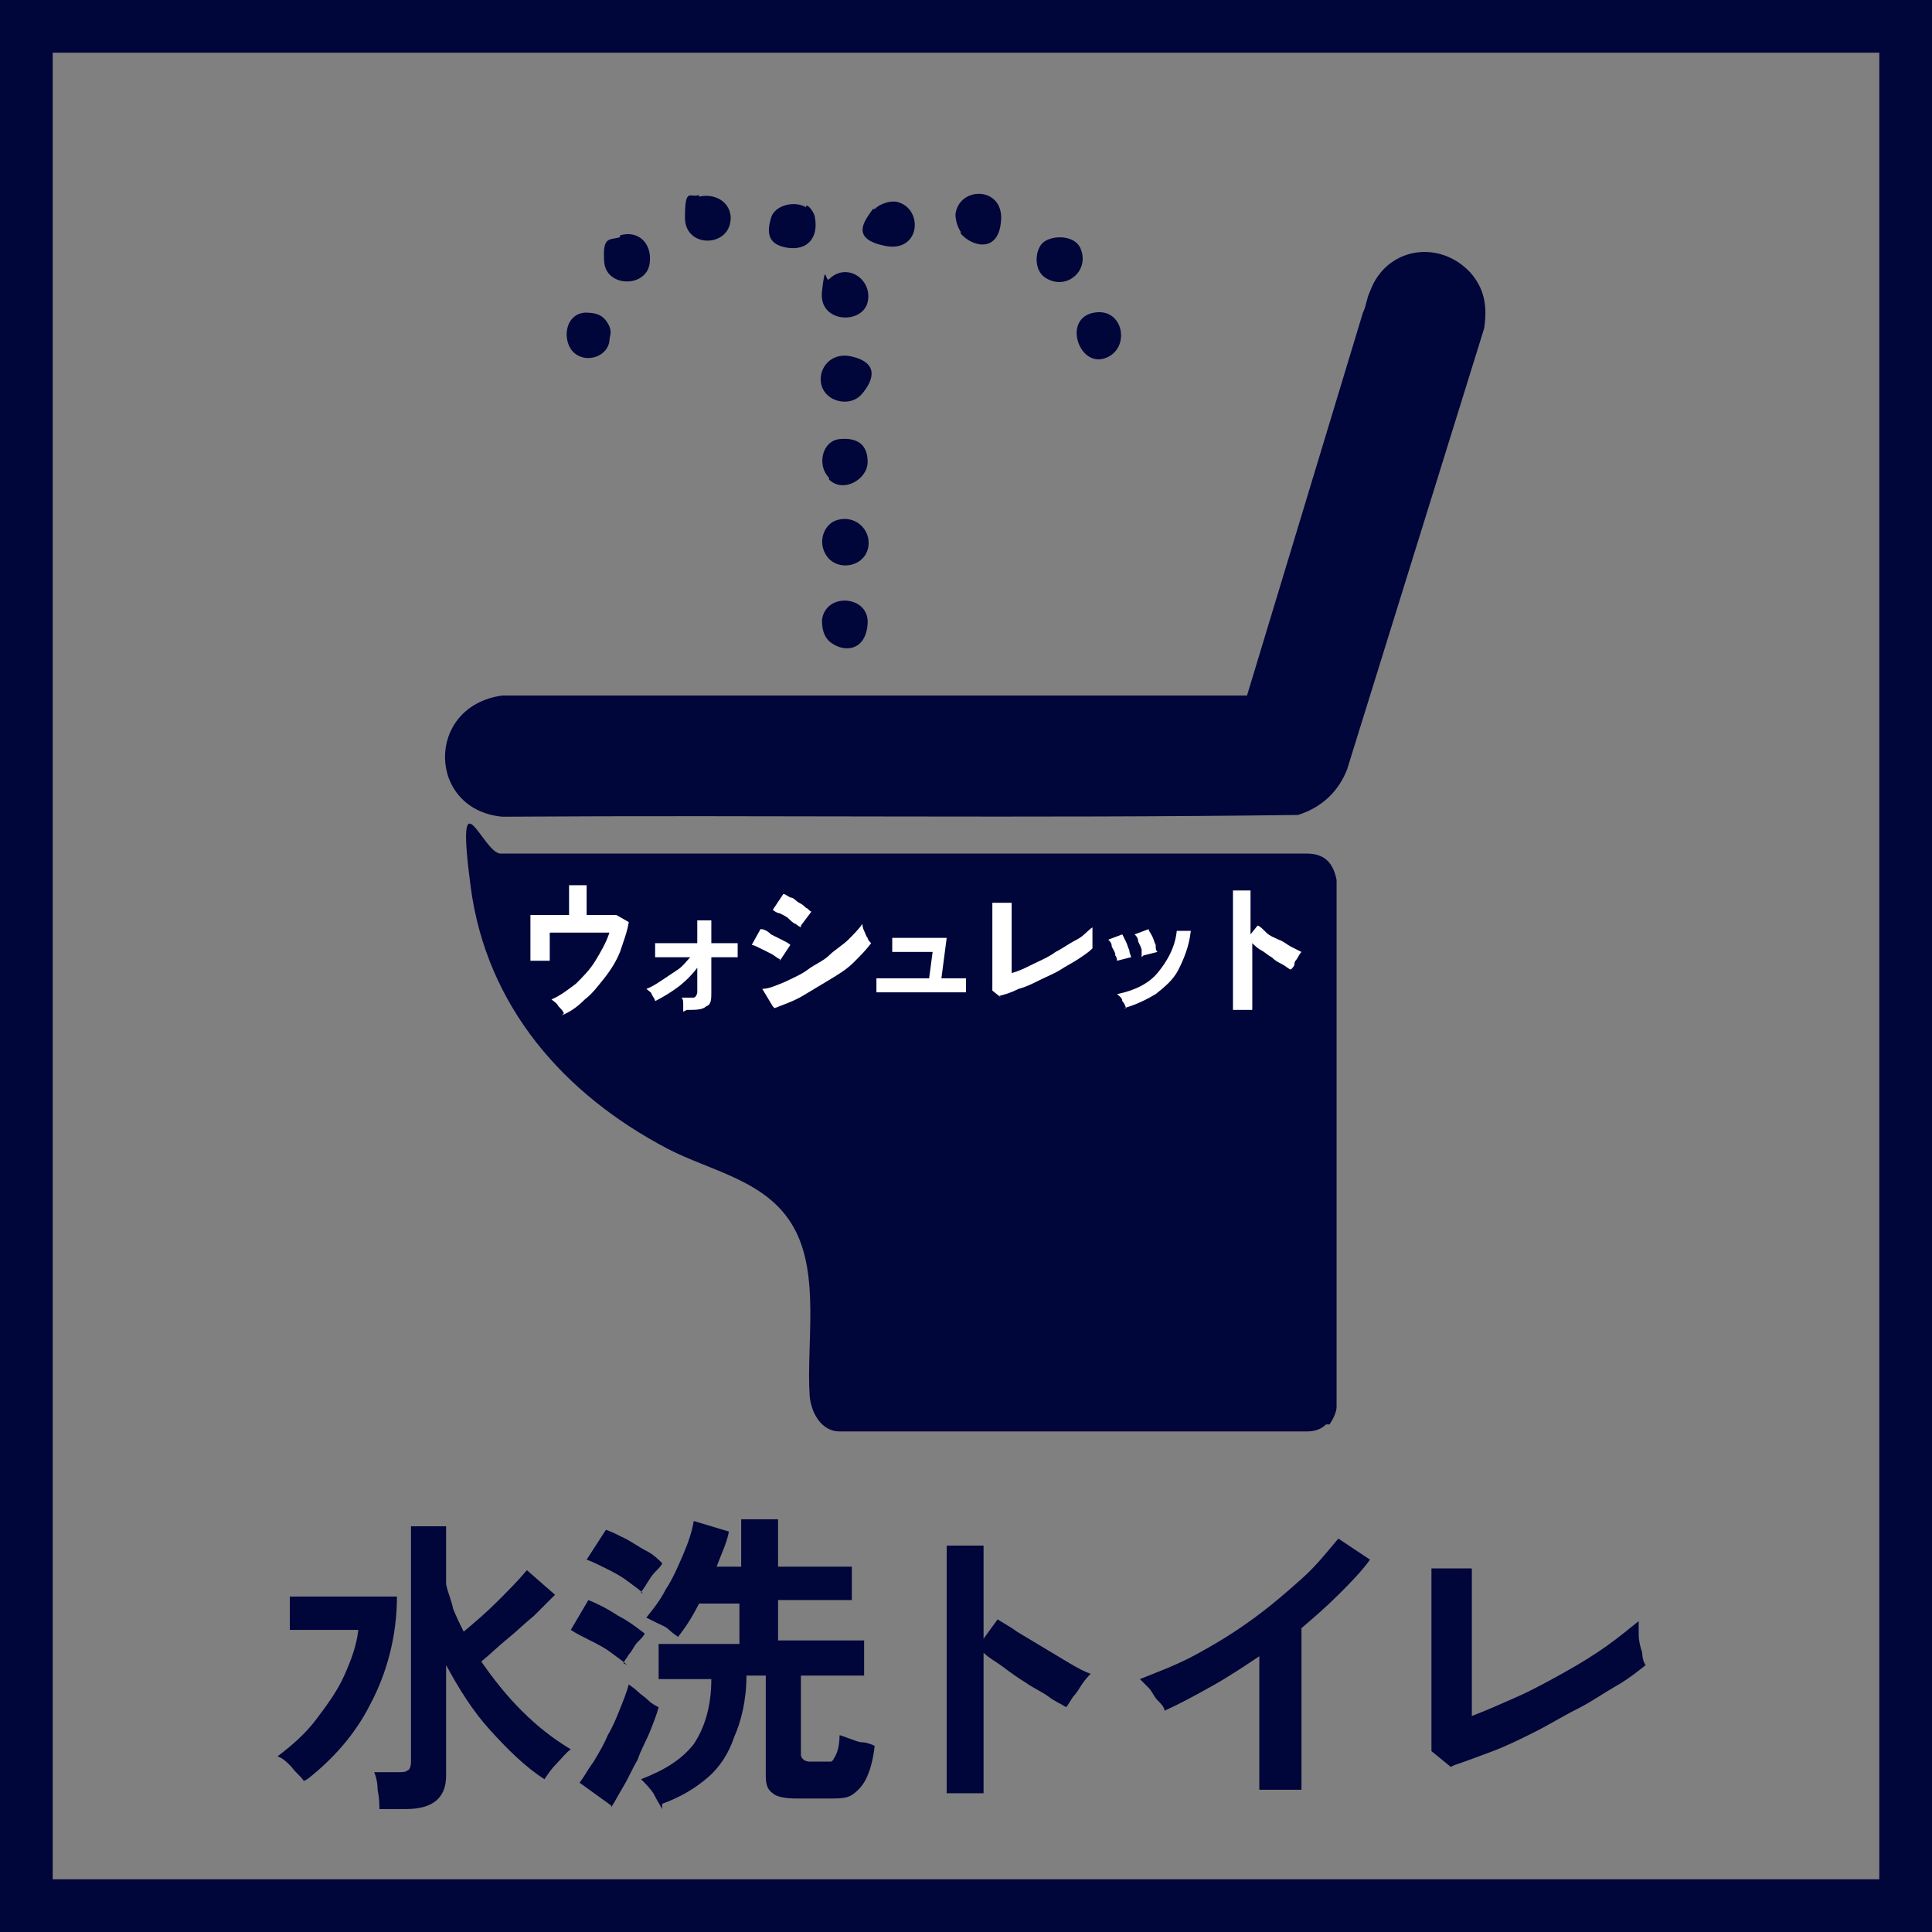
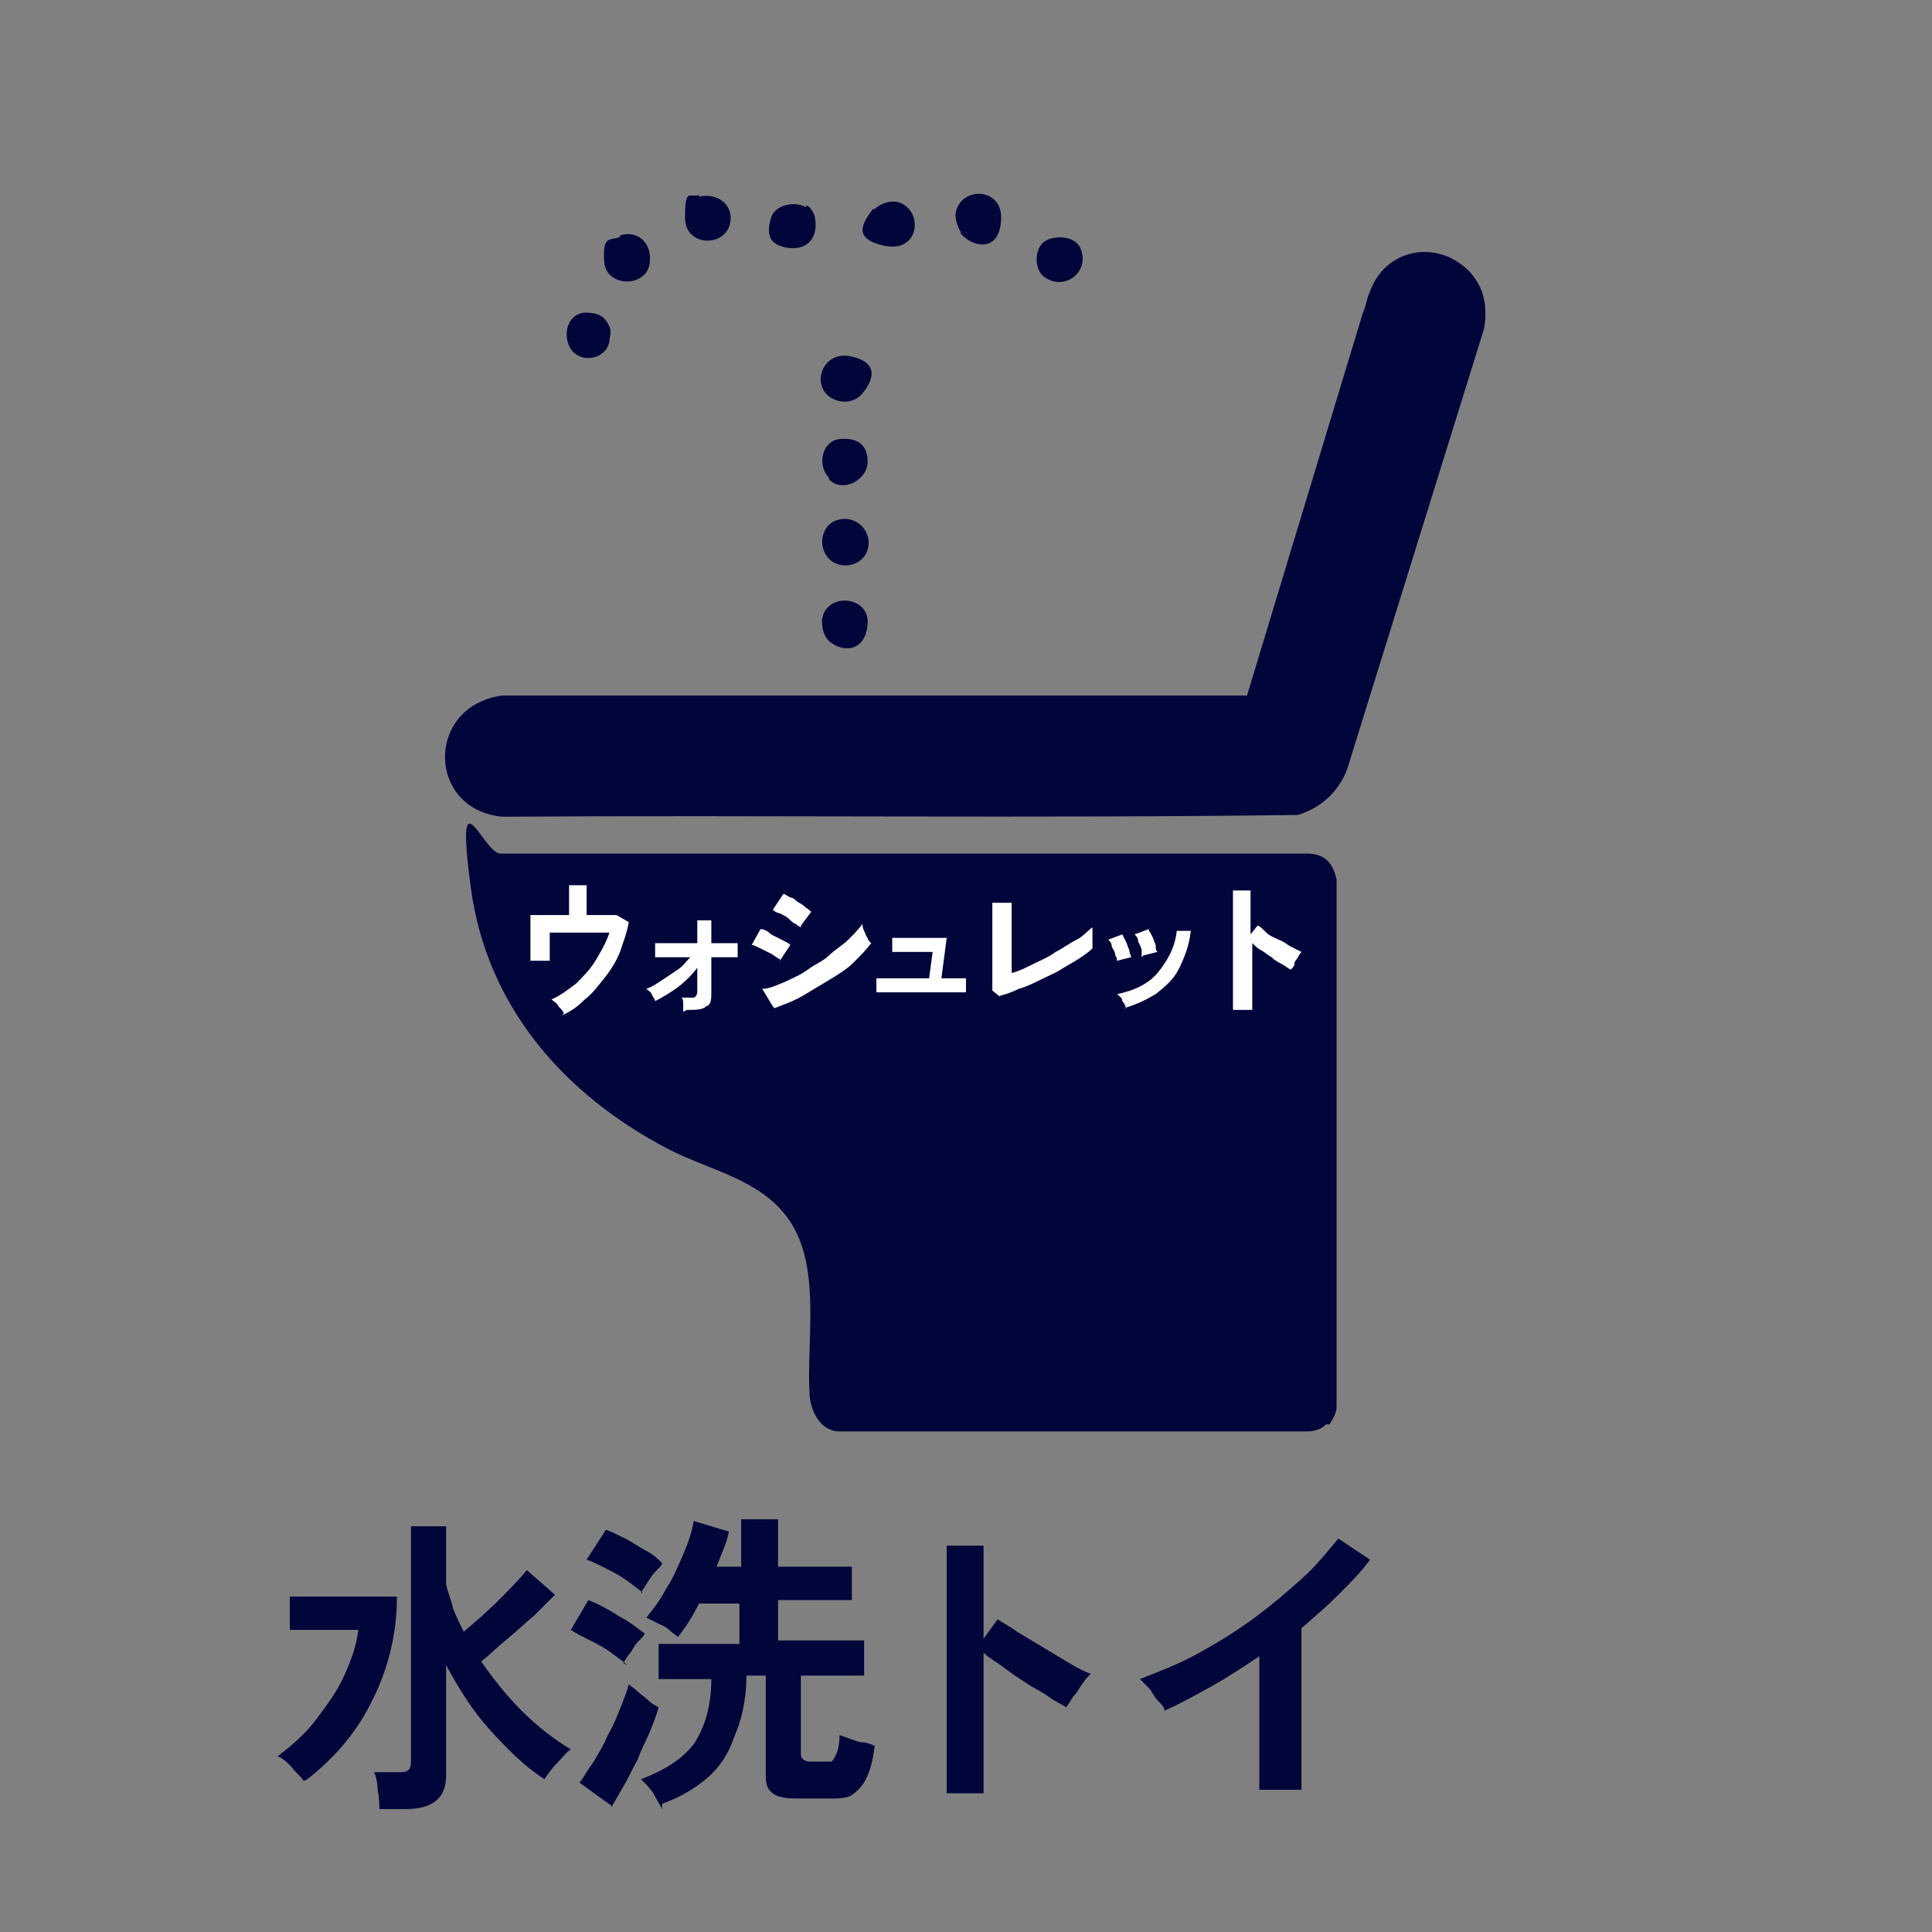
<svg xmlns="http://www.w3.org/2000/svg" id="_レイヤー_1" data-name="レイヤー_1" version="1.1" viewBox="0 0 110 110">
  <rect x="0" y="0" width="110" height="110" fill="#808080" stroke="none" />
-   <path d="M107,3v104H3V3h104M110,0H0v110h110V0h0Z" style="fill: #00053a;" />
  <g>
    <path d="M17.3,101.4c-.2-.3-.5-.5-.7-.8-.3-.3-.5-.5-.8-.6.8-.6,1.6-1.3,2.2-2.1s1.2-1.6,1.6-2.5c.4-.9.7-1.7.8-2.6h-3.9v-1.9h6.1c0,2.3-.6,4.4-1.5,6.1-.9,1.8-2.2,3.2-3.6,4.3ZM21.6,103c0-.3,0-.6-.1-1.1,0-.4-.1-.8-.2-1h1.4c.2,0,.4,0,.5-.1.1,0,.2-.2.2-.5v-13.4h2v3.3c.1.5.3.9.4,1.4.2.5.4.9.6,1.3.6-.5,1.3-1.1,1.9-1.7s1.2-1.2,1.7-1.8l1.6,1.4c-.4.4-.8.8-1.2,1.2-.5.4-1,.9-1.5,1.3-.5.4-1,.9-1.5,1.3.7,1,1.4,1.9,2.3,2.8s1.8,1.6,2.8,2.2c-.3.2-.5.5-.8.8-.3.3-.5.6-.7.9-1.1-.7-2.1-1.7-3.1-2.8-1-1.1-1.8-2.4-2.5-3.7v6.3c0,1.3-.8,1.9-2.3,1.9h-1.4Z" style="fill: #00053a;" />
    <path d="M35.7,94.8c-.2-.2-.5-.4-.9-.7-.4-.3-.8-.5-1.2-.7-.4-.2-.8-.4-1.1-.6l1-1.7c.5.2,1.1.5,1.7.9.6.3,1.1.7,1.5,1,0,.1-.2.3-.4.5-.2.2-.3.5-.5.7-.1.2-.3.4-.3.5ZM34.8,102.8l-1.8-1.3c.3-.4.5-.8.8-1.2.3-.5.6-1,.8-1.5.3-.5.5-1,.7-1.5.2-.5.4-1,.5-1.4.1.1.3.2.5.4.2.2.4.3.6.5.2.2.4.3.6.4-.1.4-.3.9-.5,1.4-.2.5-.5,1-.7,1.6-.3.5-.5,1-.8,1.5-.3.5-.5.9-.7,1.2ZM36.6,90.7c-.2-.2-.5-.4-.9-.7-.4-.3-.8-.5-1.2-.7-.4-.2-.8-.4-1.1-.5l1.1-1.7c.3.1.7.3,1.1.5.4.2.8.5,1.2.7.4.2.7.5.9.7,0,.1-.2.3-.4.5-.2.2-.3.4-.5.7-.1.2-.3.4-.3.5ZM37.7,103c-.1-.2-.3-.5-.5-.9-.2-.3-.5-.6-.7-.8,1.3-.5,2.3-1.1,3-2,.6-.9,1-2.1,1-3.7h-3v-2h4.6v-2.3h-2.3c-.4.8-.8,1.4-1.2,1.9-.1-.1-.3-.2-.5-.4s-.5-.3-.7-.4-.4-.2-.6-.3c.4-.5.8-1,1.1-1.6.4-.6.7-1.3,1-2s.5-1.3.6-1.9l2,.6c-.1.6-.4,1.2-.7,2h1.4v-2.7h2.1v2.7h4.2v1.9h-4.2v2.3h4.9v2h-3.6v4.5c0,.2.2.4.5.4h.7c.2,0,.4,0,.5,0,.1,0,.2-.2.3-.4s.2-.6.2-1.1c.1,0,.3.1.6.2s.5.2.7.2.5.1.7.2c-.1.9-.3,1.5-.5,1.9-.2.4-.5.7-.8.9-.3.2-.8.2-1.3.2h-1.8c-.7,0-1.2-.1-1.4-.3-.3-.2-.4-.5-.4-1v-5.7h-1.1c0,1.4-.3,2.6-.7,3.5-.3.9-.8,1.7-1.5,2.3s-1.5,1.1-2.6,1.5Z" style="fill: #00053a;" />
    <path d="M53.9,102.2v-14.2h2.1v5.3l.8-1.1c.3.2.7.4,1.1.7.5.3,1,.6,1.5.9.5.3,1,.6,1.5.9.5.3.9.5,1.2.6-.1.1-.3.3-.5.6s-.3.5-.5.7c-.2.3-.3.5-.4.6-.3-.2-.6-.3-1-.6s-.9-.5-1.3-.8c-.5-.3-.9-.6-1.3-.9-.4-.3-.8-.5-1.1-.8v8h-2.1Z" style="fill: #00053a;" />
    <path d="M71.7,101.9v-7.6c-.9.6-1.8,1.2-2.7,1.7-.9.5-1.8,1-2.7,1.4,0-.2-.2-.4-.4-.6s-.3-.5-.5-.7c-.2-.2-.4-.4-.5-.5,1-.4,2.1-.8,3.2-1.4,1.1-.6,2.1-1.2,3.2-2s1.9-1.5,2.8-2.3,1.5-1.6,2.1-2.3l1.8,1.2c-.5.7-1.1,1.3-1.8,2s-1.4,1.3-2.1,1.9v9.2h-2.2Z" style="fill: #00053a;" />
-     <path d="M82.6,100.6l-1.1-.9c0-.1,0-.4,0-.8,0-.4,0-.9,0-1.4,0-.5,0-1.1,0-1.8v-1.9c0-.7,0-1.3,0-1.9,0-.6,0-1.1,0-1.6,0-.5,0-.8,0-1h2.3c0,.2,0,.6,0,1,0,.5,0,1,0,1.6s0,1.2,0,1.8v4c.8-.3,1.7-.7,2.6-1.1.9-.4,1.8-.9,2.7-1.4s1.7-1,2.4-1.5c.7-.5,1.3-1,1.8-1.4,0,.2,0,.5,0,.8,0,.3.1.7.2,1,0,.3.1.6.2.7-.5.4-1,.8-1.7,1.2-.7.4-1.4.9-2.2,1.3-.8.4-1.6.9-2.4,1.3-.8.4-1.6.8-2.4,1.1-.8.3-1.6.6-2.2.8Z" style="fill: #00053a;" />
  </g>
  <g>
    <path d="M75.5,81.1c-.3.3-.7.4-1.1.4h-26.6c-1,0-1.6-1-1.7-2-.2-3,.6-6.9-.9-9.6s-4.7-3.2-7.2-4.5c-5.9-3.1-10.3-8.1-11.2-14.9s.7-1.9,1.7-1.9c14.2,0,28.5,0,42.7,0s2.2,0,3.2,0,1.5.5,1.7,1.5v30c0,.3-.2.7-.4,1Z" style="fill: #00053a;" />
    <path d="M83.7,15.5c.8.9,1,1.9.8,3.2l-7.8,25.1c-.5,1.3-1.5,2.2-2.8,2.6-15.1.2-30.2,0-45.3.1-4.3-.4-4.4-6.3,0-6.9h42.4s6.6-21.8,6.6-21.8c.2-.4.2-.8.4-1.2.9-2.5,3.9-3,5.7-1.1Z" style="fill: #00053a;" />
-     <path d="M47.2,15.9c1-1,2.5,0,2.2,1.3s-2.8,1.2-2.6-.6.2-.5.4-.7Z" style="fill: #00053a;" />
    <path d="M35.3,13.4c1-.3,1.8.4,1.7,1.5-.1,1.5-2.5,1.5-2.6,0s.3-1.2.9-1.4Z" style="fill: #00053a;" />
-     <path d="M62.3,17.8c1.7-.3,2.1,2.1.6,2.6s-2.4-2.3-.6-2.6Z" style="fill: #00053a;" />
    <path d="M47.2,27.2c-.7-.7-.4-2.1.6-2.2s1.6.3,1.6,1.3-1.4,1.8-2.2,1Z" style="fill: #00053a;" />
    <path d="M49.8,11.9c.3-.3.9-.5,1.3-.4,1.5.4,1.3,2.9-.7,2.5s-1.2-1.4-.7-2.1Z" style="fill: #00053a;" />
    <path d="M49.1,22.4c-.4.5-1.1.6-1.7.3-1.3-.7-.6-2.8,1.1-2.4s1.1,1.5.6,2.1Z" style="fill: #00053a;" />
    <path d="M47.7,29.6c1.1-.3,2,.7,1.7,1.7s-1.7,1.2-2.3.4-.2-1.9.6-2.1Z" style="fill: #00053a;" />
    <path d="M54.7,13.2c-.2-.3-.3-.7-.3-1,.2-1.6,2.7-1.6,2.6.3s-1.6,1.6-2.3.8Z" style="fill: #00053a;" />
    <path d="M59.5,15.8c-.6-.4-.6-1.4-.2-1.9s1.8-.6,2.2.2c.6,1.3-.8,2.5-2,1.7Z" style="fill: #00053a;" />
    <path d="M47.2,36.5c-.3-.3-.4-.7-.4-1.2.2-1.6,2.7-1.4,2.6.2s-1.4,1.7-2.2,1Z" style="fill: #00053a;" />
    <path d="M33.3,17.8c.6,0,1,.1,1.3.6s.1.7.1,1c-.1.9-1.3,1.3-2,.7s-.6-2.2.6-2.3Z" style="fill: #00053a;" />
    <path d="M39.8,11.2c.8-.2,1.7.2,1.8,1.1.1,1.8-2.6,1.9-2.6.1s.3-1.1.8-1.3Z" style="fill: #00053a;" />
    <path d="M45.9,11.7c.2,0,.5.5.5.7.2,1.1-.4,1.9-1.6,1.7s-1.1-1-.9-1.7,1.3-1,2-.6Z" style="fill: #00053a;" />
  </g>
  <g>
    <path d="M32.1,57.7c0-.1-.2-.3-.3-.4-.1-.2-.3-.3-.4-.4.5-.2,1-.6,1.4-.9.4-.4.8-.8,1.1-1.3.3-.5.6-1,.8-1.6h-3.4c0,.2,0,.4,0,.6,0,.2,0,.4,0,.6,0,.2,0,.3,0,.4h-1.1v-2.6c.2,0,.5,0,.9,0,.4,0,.8,0,1.3,0v-1.7h1v1.7c.4,0,.7,0,1,0s.5,0,.7,0l.7.4c-.1.6-.3,1.1-.5,1.7-.2.5-.5,1-.9,1.5s-.7.9-1.1,1.2c-.4.4-.8.7-1.3.9Z" style="fill: #fff;" />
    <path d="M38.9,57.6c0-.1,0-.2,0-.4,0-.2,0-.3-.1-.4.4,0,.6,0,.7,0s.2-.2.2-.3c0,0,0-.2,0-.5,0-.2,0-.5,0-.9-.3.4-.7.8-1.1,1.1s-.9.6-1.3.8c0-.1-.1-.2-.2-.4,0-.1-.2-.2-.3-.3.3-.1.6-.3.9-.5.3-.2.6-.4.9-.6s.5-.5.7-.7c-.3,0-.6,0-.9,0s-.5,0-.7,0c-.2,0-.3,0-.4,0v-.8c0,0,.3,0,.5,0s.6,0,.9,0,.7,0,1,0v-1.3c0,0,.8,0,.8,0v1.3c.4,0,.7,0,.9,0,.3,0,.5,0,.6,0v.8c0,0-.2,0-.5,0-.3,0-.6,0-1,0,0,.3,0,.6,0,.9,0,.3,0,.5,0,.7,0,.2,0,.3,0,.4,0,.4,0,.7-.3.8-.2.2-.6.2-1.1.2Z" style="fill: #fff;" />
    <path d="M44.4,54.6c-.1,0-.3-.2-.5-.3-.2-.1-.4-.2-.6-.3-.2-.1-.4-.2-.5-.2l.5-.9c.2,0,.4.1.6.3.2.1.4.2.6.3.2.1.4.2.5.3l-.6.9ZM44,57.3l-.6-1c.4,0,.8-.2,1.3-.4.4-.2.9-.4,1.3-.7s.9-.5,1.2-.8.8-.6,1.1-.9c.3-.3.6-.6.8-.9,0,0,0,.2.1.4s.1.3.2.4c0,.1.1.2.2.3-.3.4-.6.7-1,1.1s-.9.7-1.4,1c-.5.3-1,.6-1.5.9-.5.3-1.1.5-1.6.7ZM45.6,52.8c0,0-.2-.1-.3-.2-.1,0-.3-.2-.4-.3s-.3-.2-.5-.3c-.1,0-.3-.1-.4-.2l.6-.9c.1,0,.2.1.4.2.2,0,.3.2.5.3.2.1.3.2.4.3.1,0,.2.2.3.2l-.6.8Z" style="fill: #fff;" />
    <path d="M49.9,56.5v-.8c0,0,.2,0,.4,0,.2,0,.4,0,.7,0,.3,0,.5,0,.8,0h1.1l.2-1.5c-.2,0-.4,0-.6,0-.2,0-.4,0-.7,0-.2,0-.4,0-.6,0-.2,0-.3,0-.4,0v-.8s.2,0,.4,0c.2,0,.5,0,.8,0,.3,0,.6,0,.8,0,.3,0,.5,0,.7,0,.2,0,.3,0,.4,0l-.3,2.3c.3,0,.6,0,.9,0,.3,0,.4,0,.5,0v.8c0,0-.3,0-.5,0s-.6,0-.9,0c-.4,0-.7,0-1.1,0h-.7c-.3,0-.5,0-.8,0s-.5,0-.7,0-.3,0-.4,0Z" style="fill: #fff;" />
    <path d="M57,56.8l-.5-.4c0,0,0-.2,0-.4,0-.2,0-.4,0-.7s0-.5,0-.8v-.9c0-.3,0-.6,0-.9s0-.5,0-.8c0-.2,0-.4,0-.5h1.1c0,.1,0,.3,0,.5s0,.5,0,.8,0,.6,0,.8v1.9c.4-.1.8-.3,1.2-.5.4-.2.9-.4,1.3-.7.4-.2.8-.5,1.2-.7.4-.2.6-.5.9-.7,0,0,0,.2,0,.4,0,.2,0,.3,0,.5,0,.2,0,.3,0,.3-.2.2-.5.4-.8.6-.3.2-.7.4-1,.6s-.8.4-1.2.6c-.4.2-.8.4-1.2.5-.4.2-.7.3-1.1.4Z" style="fill: #fff;" />
    <path d="M63.6,54.8c0-.1,0-.3-.1-.4,0-.2-.1-.3-.2-.5,0-.2-.1-.3-.2-.4l.8-.3c0,0,.1.2.2.4s.1.3.2.5c0,.2.1.3.1.4l-.8.2ZM64.1,57.4c0-.1-.1-.3-.2-.4,0-.2-.2-.3-.3-.4,1-.2,1.8-.6,2.3-1.2s1-1.4,1.1-2.4h.8c-.1.9-.4,1.6-.7,2.2-.3.6-.8,1-1.3,1.4-.5.3-1.1.6-1.8.8ZM65,54.5c0-.1,0-.3,0-.4s-.1-.3-.2-.5c0-.2-.1-.3-.2-.4l.8-.3c0,.1.1.2.2.4s.1.3.2.5c0,.2,0,.3.1.4l-.8.2Z" style="fill: #fff;" />
    <path d="M70.2,57.5v-6.8h1v2.5l.4-.5c.1,0,.3.2.5.4s.5.3.7.4c.3.1.5.3.7.4.2.1.4.2.6.3,0,0-.1.1-.2.3s-.2.2-.2.4c0,.1-.1.2-.2.3-.1,0-.3-.2-.5-.3-.2-.1-.4-.2-.6-.4-.2-.1-.4-.3-.6-.4s-.4-.3-.5-.4v3.8h-1Z" style="fill: #fff;" />
  </g>
</svg>